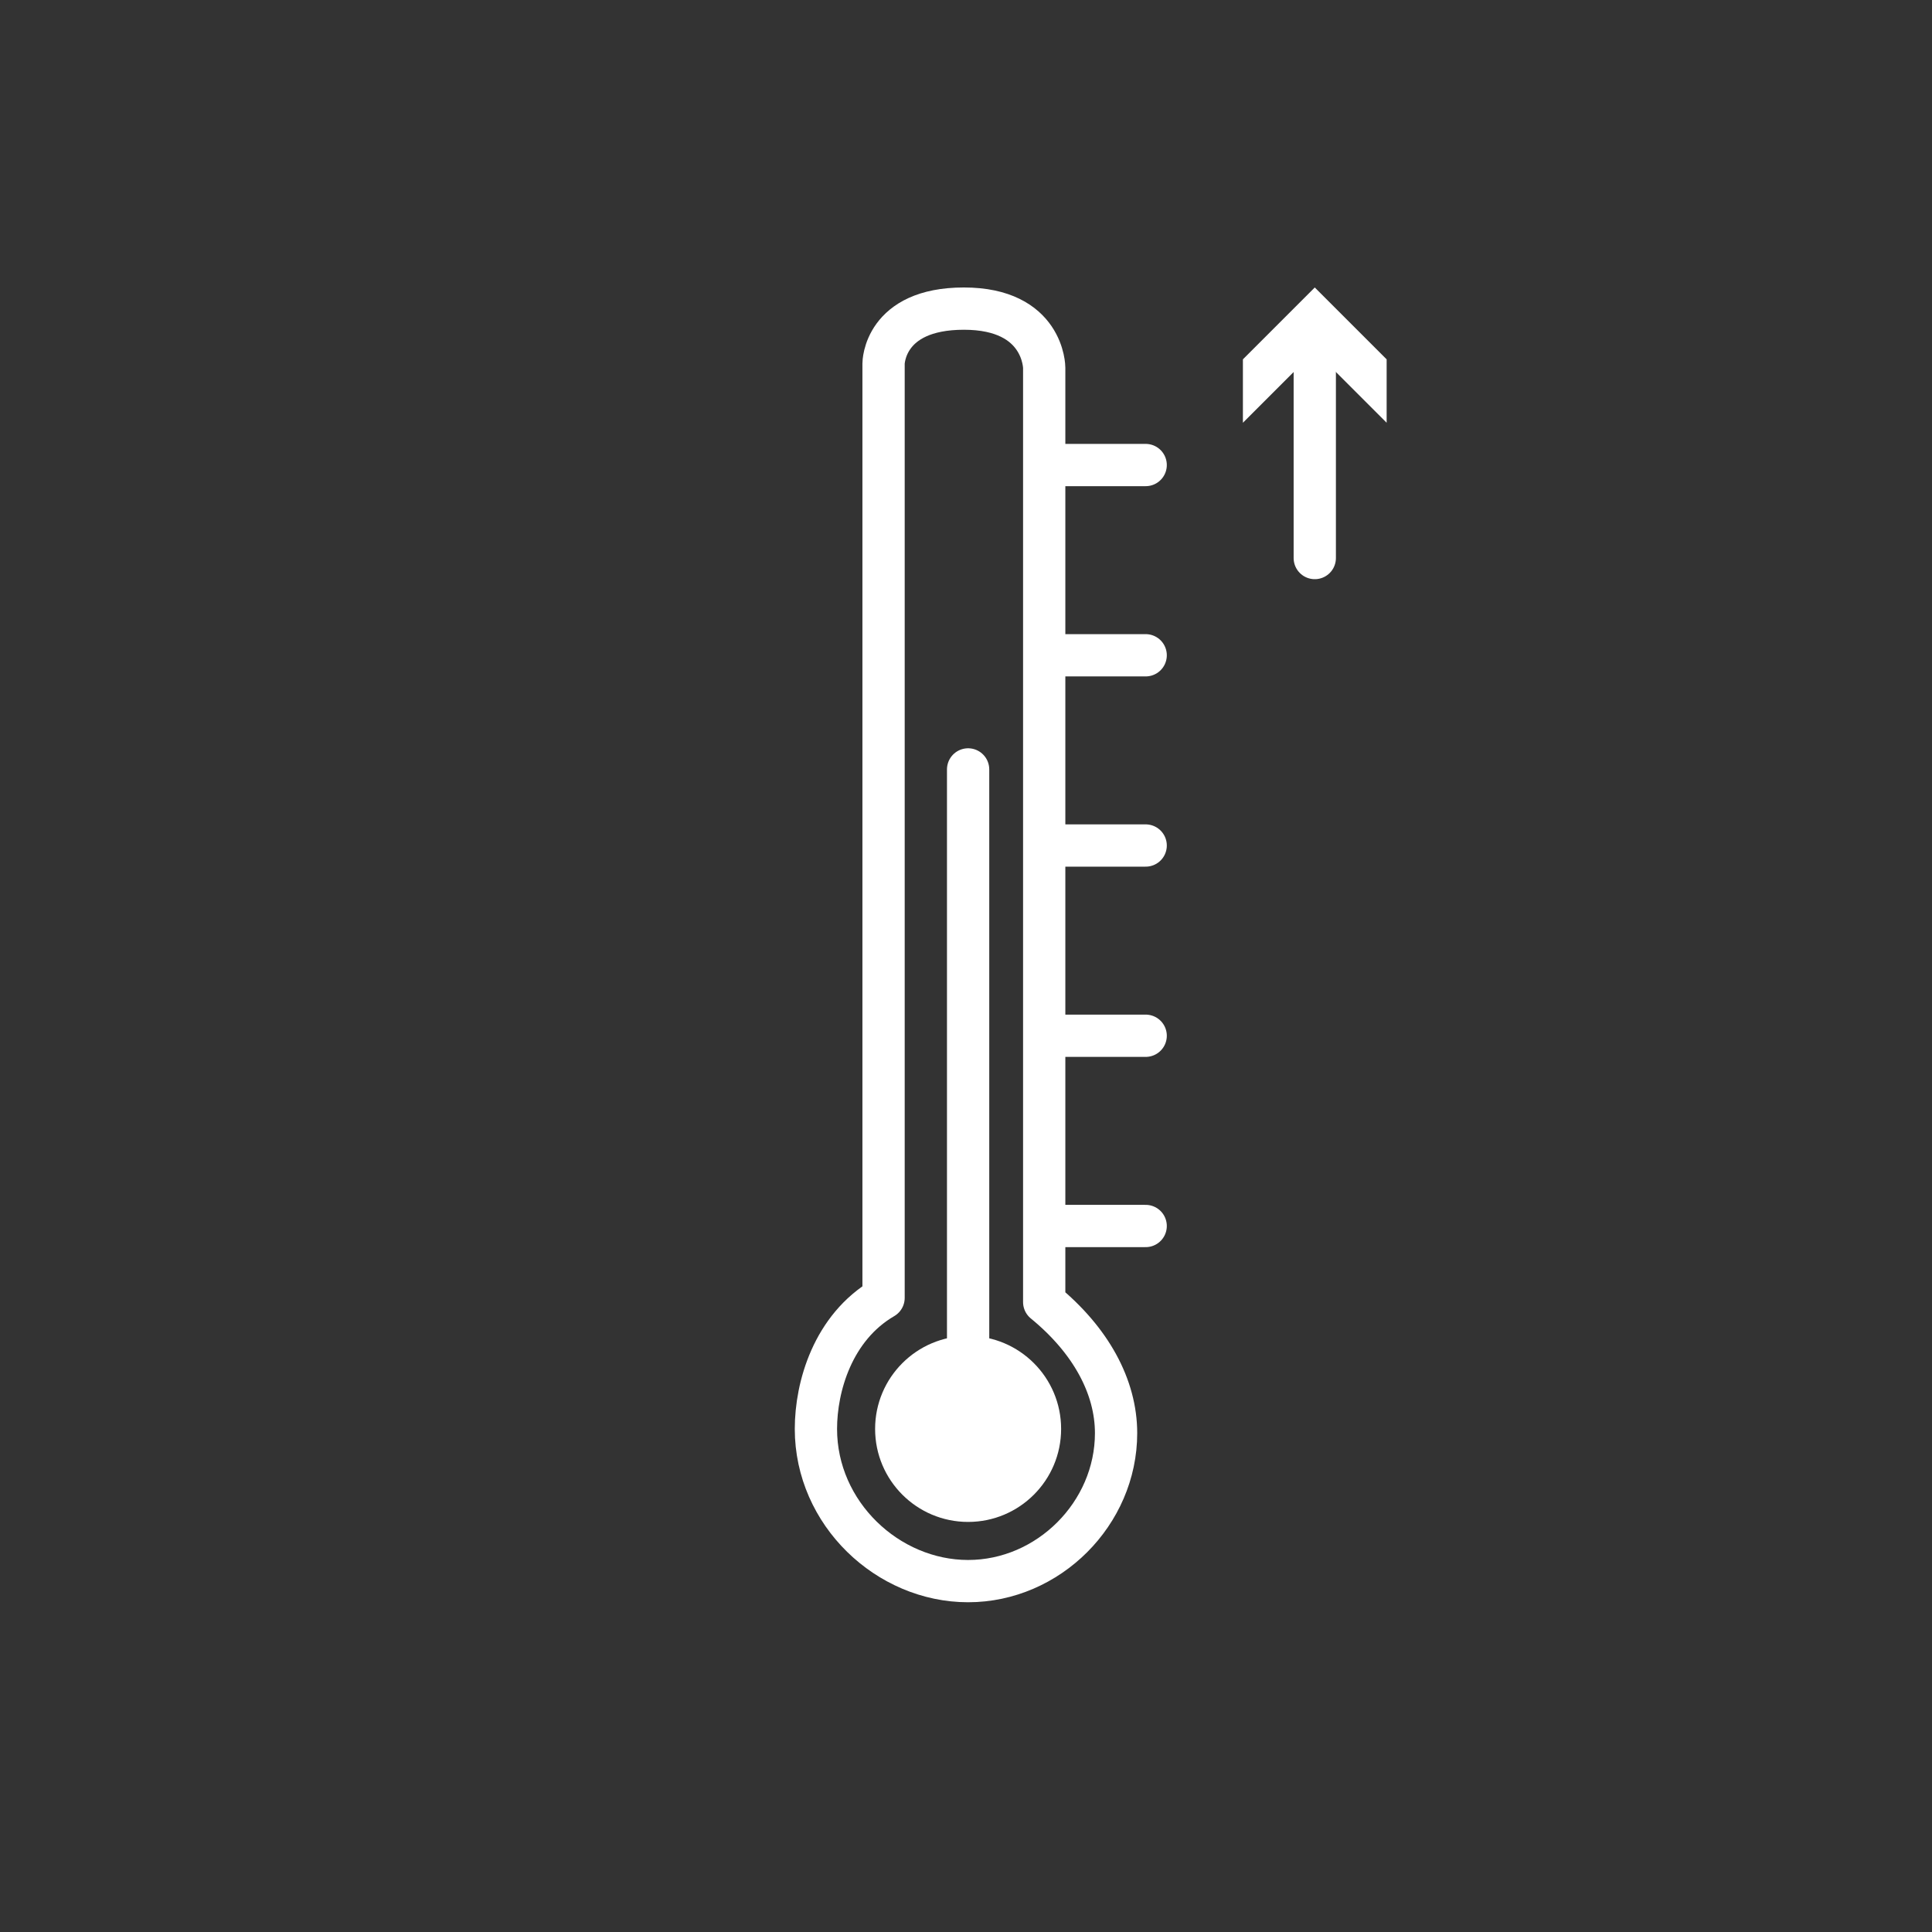
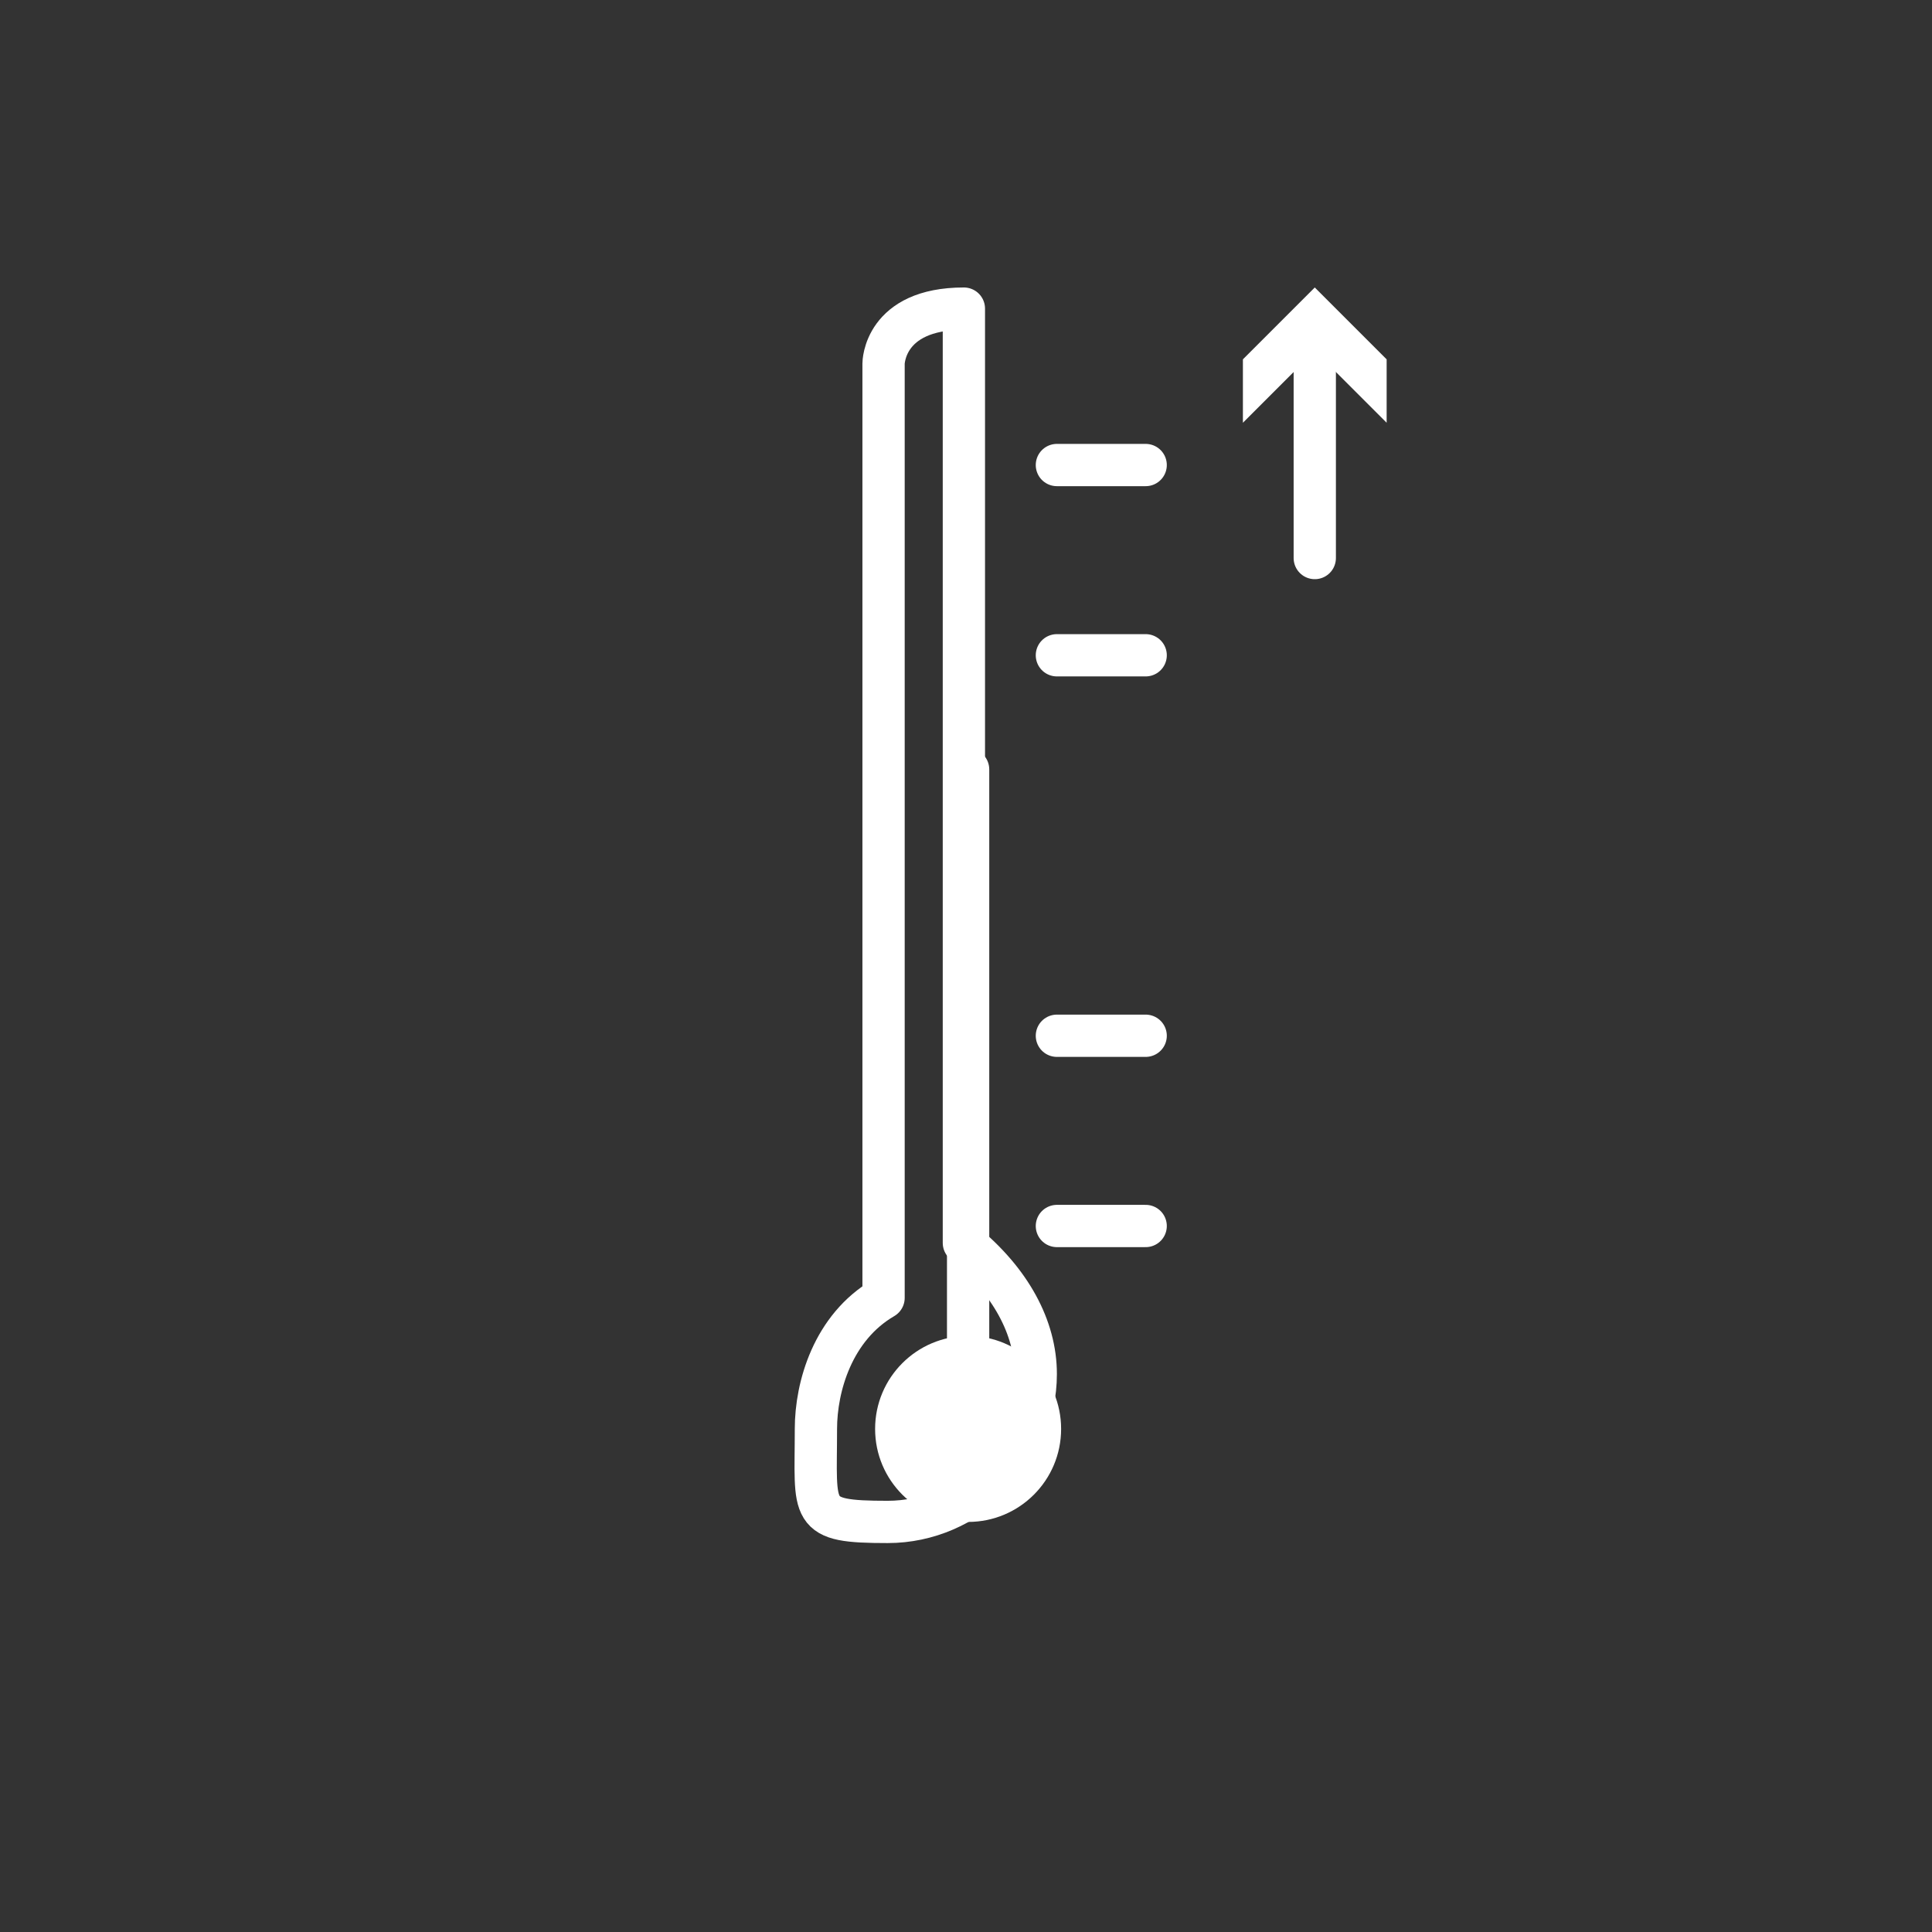
<svg xmlns="http://www.w3.org/2000/svg" version="1.1" id="Layer_1" x="0px" y="0px" viewBox="0 0 45.7 45.7" style="enable-background:new 0 0 45.7 45.7;" xml:space="preserve">
  <rect x="0" y="0" width="45.7" height="45.7" fill="#333333" stroke="none" />
  <style type="text/css">
	.st0{fill:none;stroke:#FFFFFF;stroke-linecap:round;stroke-linejoin:round;stroke-miterlimit:10;}
	.st1{fill:#FFFFFF;}
	.st2{fill:none;stroke:#FFFFFF;stroke-linecap:round;stroke-linejoin:round;}
</style>
  <line class="st0" x1="22.9" y1="33.3" x2="22.9" y2="18.2" />
  <circle class="st1" cx="22.9" cy="33.8" r="2.2" />
-   <path class="st0" d="M19.3,33.8c0-1,0.4-2.4,1.6-3.1V8.6c0,0,0-1.3,1.9-1.3s1.9,1.4,1.9,1.4v22.1c1.1,0.9,1.7,2,1.7,3.1  c0,1.9-1.6,3.5-3.5,3.5S19.3,35.8,19.3,33.8z" />
+   <path class="st0" d="M19.3,33.8c0-1,0.4-2.4,1.6-3.1V8.6c0,0,0-1.3,1.9-1.3v22.1c1.1,0.9,1.7,2,1.7,3.1  c0,1.9-1.6,3.5-3.5,3.5S19.3,35.8,19.3,33.8z" />
  <line class="st0" x1="25" y1="29" x2="27.1" y2="29" />
  <line class="st0" x1="25" y1="24.5" x2="27.1" y2="24.5" />
-   <line class="st0" x1="25" y1="20" x2="27.1" y2="20" />
  <line class="st0" x1="25" y1="15.5" x2="27.1" y2="15.5" />
  <line class="st0" x1="25" y1="11" x2="27.1" y2="11" />
  <g>
    <g>
      <line class="st2" x1="31.1" y1="13.2" x2="31.1" y2="8" />
      <g>
        <polygon class="st1" points="32.8,10 31.1,8.3 29.4,10 29.4,8.5 31.1,6.8 32.8,8.5    " />
      </g>
    </g>
  </g>
</svg>